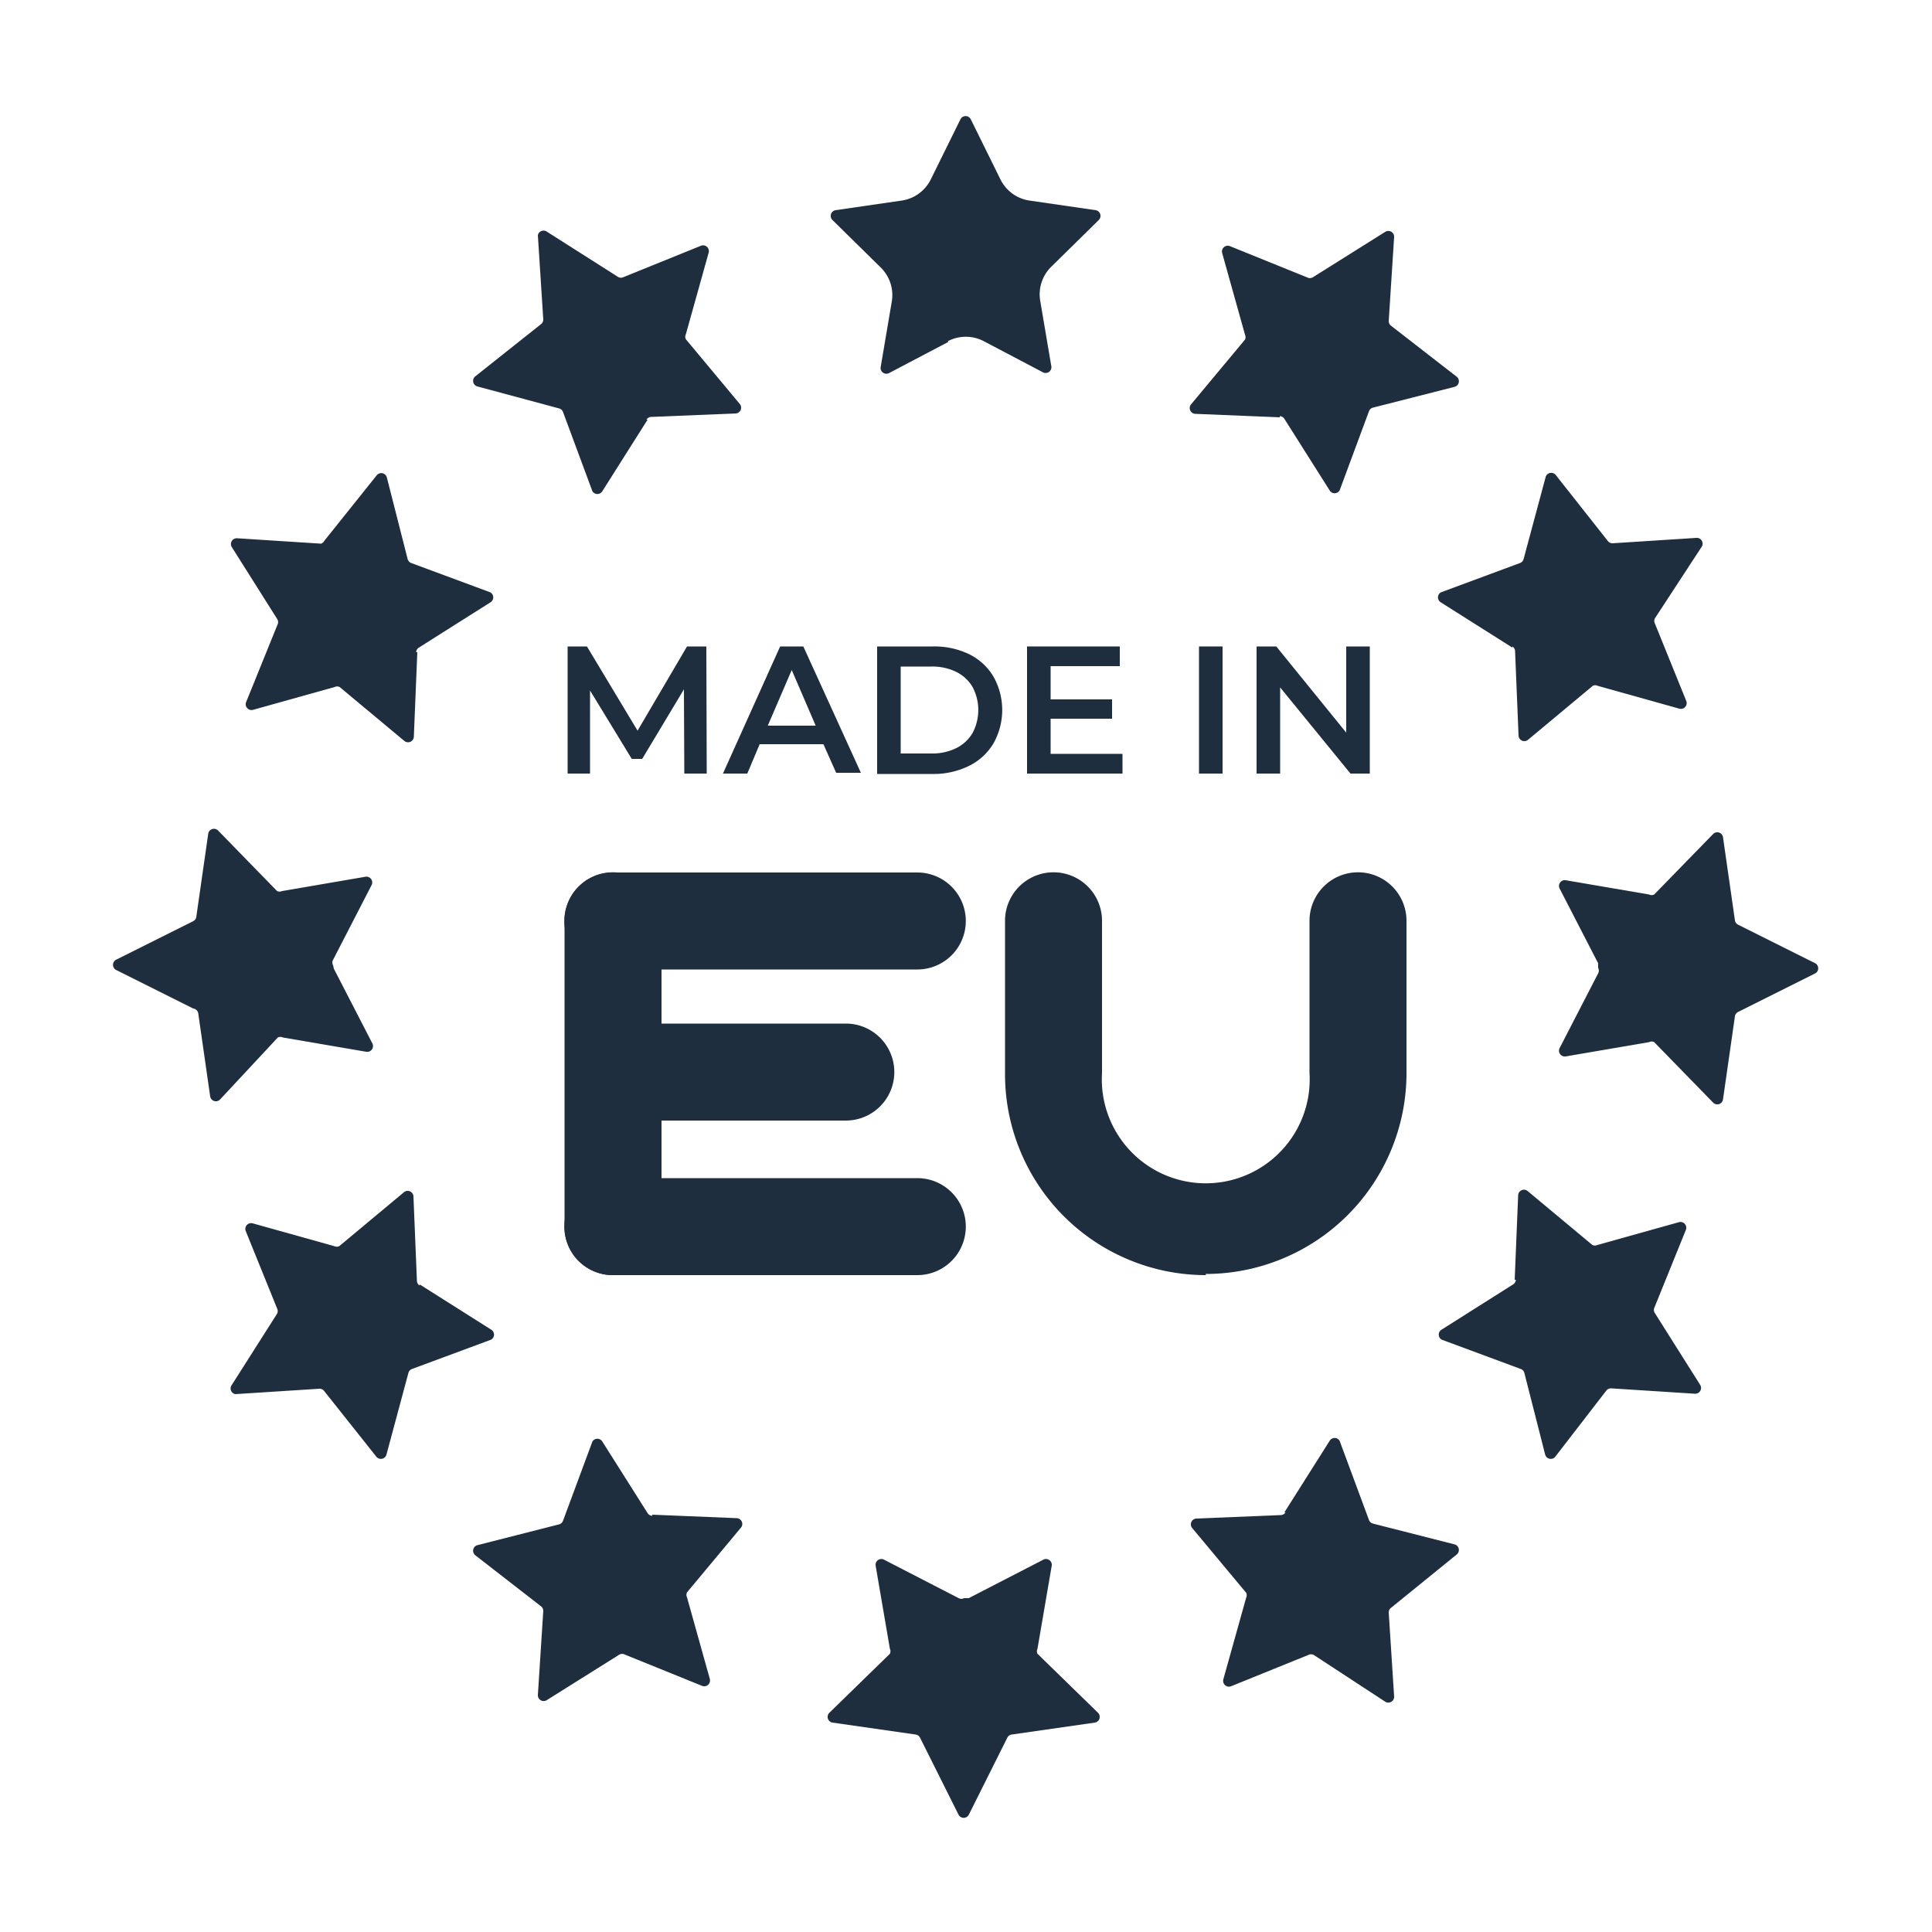
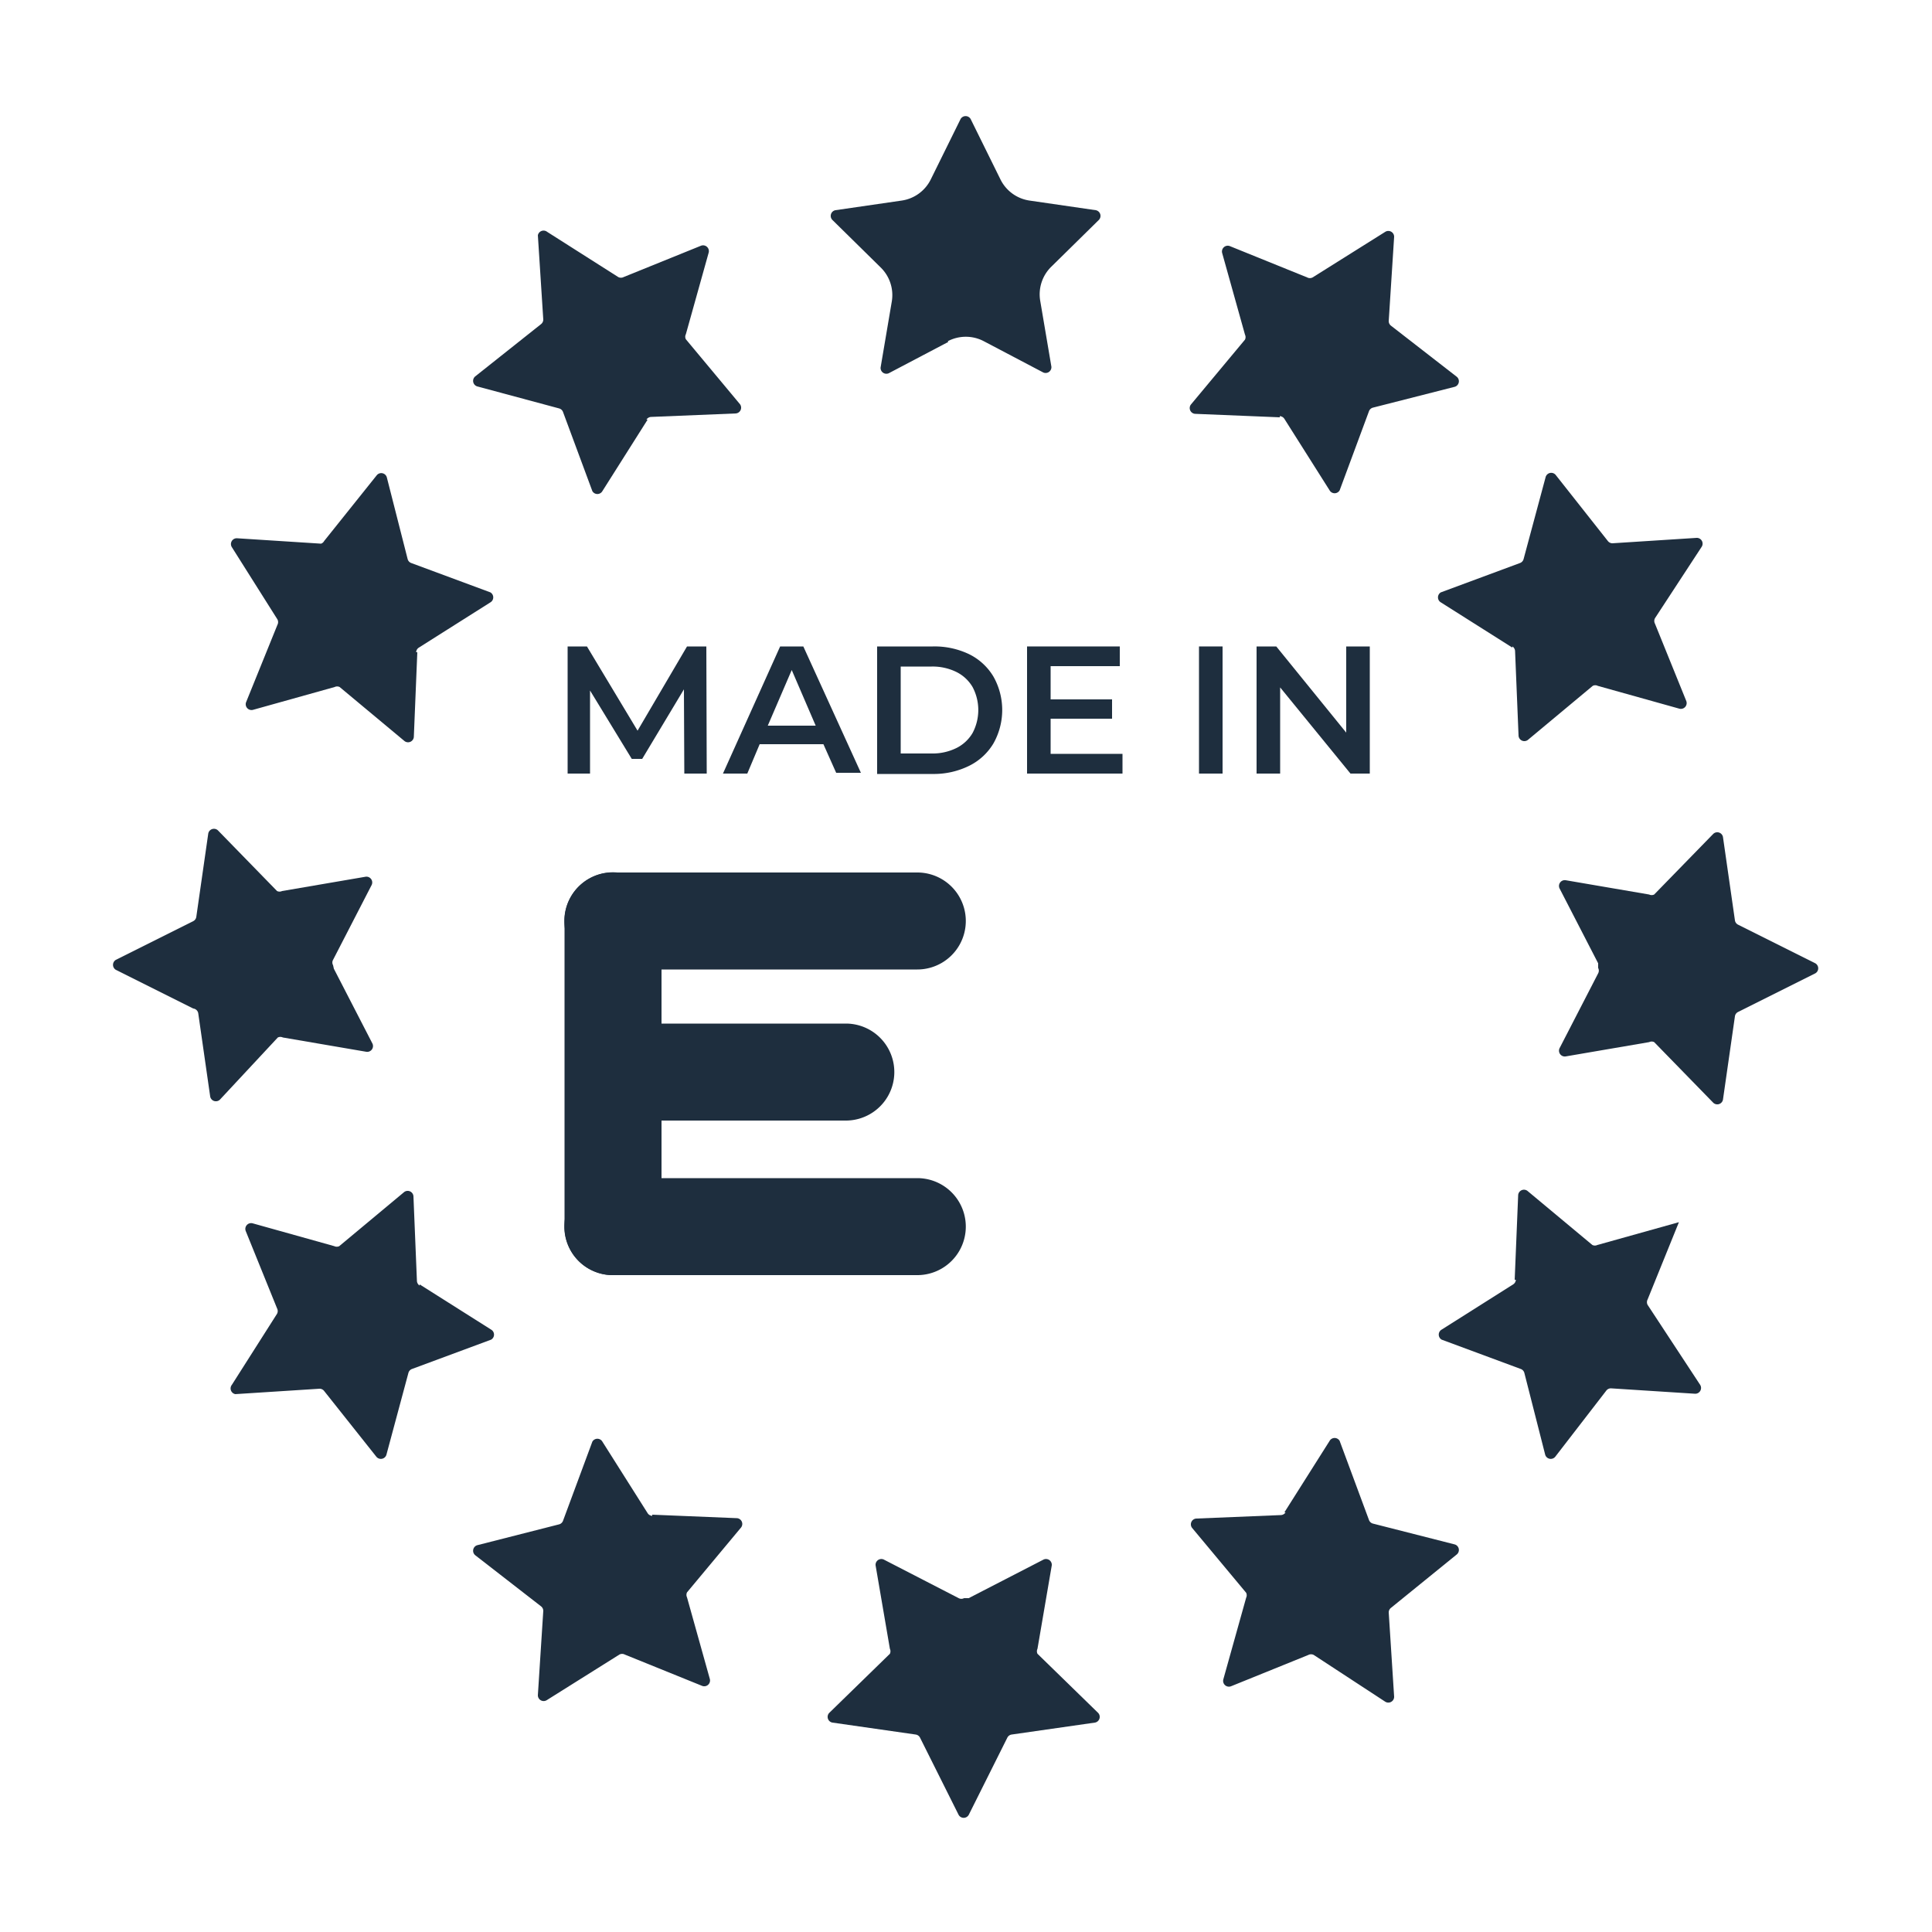
<svg xmlns="http://www.w3.org/2000/svg" id="98aaba65-2452-48eb-b3f0-b8b60bc0749f" data-name="Layer 1" width="50" height="50" viewBox="0 0 50 50">
  <title>made-in-eu</title>
  <path d="M24.54,8.85,23,9.66a.15.15,0,0,1-.21-.15l.29-1.71a1,1,0,0,0-.29-.88L21.54,5.69a.15.15,0,0,1,.08-.25l1.72-.25a1,1,0,0,0,.75-.55l.77-1.56a.15.15,0,0,1,.26,0l.77,1.56a1,1,0,0,0,.75.55l1.72.25a.15.15,0,0,1,.08.25L27.21,6.9a1,1,0,0,0-.29.88l.29,1.71a.15.15,0,0,1-.21.15l-1.54-.81a1,1,0,0,0-.93,0" fill="#1e2e3e" />
  <path d="M16.76,10.86l-1.17,1.85a.15.15,0,0,1-.26,0l-.76-2.05a.15.15,0,0,0-.1-.09L12.35,10a.15.15,0,0,1-.05-.26L14,8.39a.15.15,0,0,0,.06-.12l-.14-2.18A.15.15,0,0,1,14.16,6L16,7.17a.15.15,0,0,0,.14,0l2-.81a.15.15,0,0,1,.2.18l-.59,2.11a.14.14,0,0,0,0,.13l1.4,1.68a.15.15,0,0,1-.11.24l-2.19.09a.15.15,0,0,0-.12.07" fill="#1e2e3e" />
  <path d="M10.8,16.88l-.09,2.19a.15.15,0,0,1-.24.11l-1.68-1.4a.15.15,0,0,0-.13,0l-2.11.59a.15.15,0,0,1-.18-.2l.81-2a.15.15,0,0,0,0-.14L6,14.16a.15.15,0,0,1,.13-.23l2.18.14A.15.15,0,0,0,8.39,14L9.75,12.3a.15.15,0,0,1,.26.05l.54,2.12a.15.15,0,0,0,.09.1l2.05.76a.15.15,0,0,1,0,.26l-1.85,1.17a.15.15,0,0,0-.07.12" fill="#1e2e3e" />
  <path d="M8.64,25.07l1,1.94a.15.15,0,0,1-.16.21l-2.16-.37a.15.15,0,0,0-.13,0L5.69,28.46a.15.15,0,0,1-.25-.08l-.31-2.16A.15.15,0,0,0,5,26.1l-2-1a.15.15,0,0,1,0-.26l2-1a.15.15,0,0,0,.08-.11l.31-2.16a.15.15,0,0,1,.25-.08l1.53,1.57a.15.15,0,0,0,.13,0l2.16-.37a.15.15,0,0,1,.16.21l-1,1.94a.14.14,0,0,0,0,.14" fill="#1e2e3e" />
  <path d="M10.86,33.24l1.85,1.17a.15.15,0,0,1,0,.26l-2.05.76a.15.15,0,0,0-.09.1L10,37.65a.15.15,0,0,1-.26.05L8.39,36a.15.15,0,0,0-.12-.06l-2.18.14A.15.15,0,0,1,6,35.84L7.17,34a.15.15,0,0,0,0-.14l-.81-2a.15.15,0,0,1,.18-.2l2.11.59a.15.15,0,0,0,.13,0l1.68-1.4a.15.15,0,0,1,.24.11l.09,2.19a.15.15,0,0,0,.07.12" fill="#1e2e3e" />
  <path d="M16.88,39.2l2.19.09a.15.15,0,0,1,.11.24l-1.4,1.68a.15.15,0,0,0,0,.13l.59,2.11a.15.15,0,0,1-.2.18l-2-.81a.15.15,0,0,0-.14,0L14.15,44a.15.15,0,0,1-.23-.13l.14-2.18a.15.15,0,0,0-.06-.12L12.3,40.25a.15.15,0,0,1,.05-.26l2.12-.54a.15.15,0,0,0,.1-.09l.76-2.05a.15.15,0,0,1,.26,0l1.17,1.85a.15.15,0,0,0,.12.07" fill="#1e2e3e" />
  <path d="M25.07,41.36l1.94-1a.15.15,0,0,1,.21.15l-.37,2.16a.15.15,0,0,0,0,.13l1.57,1.53a.15.15,0,0,1-.08.25l-2.16.31a.15.15,0,0,0-.11.08l-1,2a.15.15,0,0,1-.26,0l-1-2a.15.15,0,0,0-.11-.08l-2.16-.31a.15.15,0,0,1-.08-.25l1.57-1.53a.15.15,0,0,0,0-.13l-.37-2.16a.15.15,0,0,1,.21-.15l1.94,1a.15.15,0,0,0,.14,0" fill="#1e2e3e" />
  <path d="M33.24,39.14l1.17-1.85a.15.15,0,0,1,.26,0l.76,2.05a.15.15,0,0,0,.1.09l2.12.54a.15.15,0,0,1,.05.26L36,41.61a.15.15,0,0,0-.06.12l.14,2.18a.15.15,0,0,1-.23.13L34,42.83a.15.15,0,0,0-.14,0l-2,.81a.15.15,0,0,1-.2-.18l.59-2.11a.15.15,0,0,0,0-.13l-1.4-1.68a.15.15,0,0,1,.11-.24l2.19-.09a.15.15,0,0,0,.12-.07" fill="#1e2e3e" />
-   <path d="M39.2,33.12l.09-2.19a.15.15,0,0,1,.24-.11l1.68,1.4a.15.15,0,0,0,.13,0l2.11-.59a.15.15,0,0,1,.18.2l-.81,2a.15.15,0,0,0,0,.14L44,35.84a.15.15,0,0,1-.13.23l-2.18-.14a.15.15,0,0,0-.12.06L40.25,37.7a.15.15,0,0,1-.26-.05l-.54-2.12a.15.15,0,0,0-.09-.1l-2.05-.76a.15.15,0,0,1,0-.26l1.85-1.17a.15.15,0,0,0,.07-.12" fill="#1e2e3e" />
+   <path d="M39.2,33.12l.09-2.19a.15.15,0,0,1,.24-.11l1.68,1.4a.15.15,0,0,0,.13,0l2.11-.59l-.81,2a.15.15,0,0,0,0,.14L44,35.84a.15.15,0,0,1-.13.23l-2.18-.14a.15.15,0,0,0-.12.06L40.25,37.7a.15.15,0,0,1-.26-.05l-.54-2.12a.15.15,0,0,0-.09-.1l-2.05-.76a.15.15,0,0,1,0-.26l1.85-1.17a.15.15,0,0,0,.07-.12" fill="#1e2e3e" />
  <path d="M41.36,24.93l-1-1.94a.15.15,0,0,1,.16-.21l2.16.37a.15.15,0,0,0,.13,0l1.53-1.57a.15.15,0,0,1,.25.08l.31,2.16a.15.15,0,0,0,.08.11l2,1a.15.15,0,0,1,0,.26l-2,1a.15.15,0,0,0-.08.11l-.31,2.16a.15.15,0,0,1-.25.08l-1.53-1.57a.15.15,0,0,0-.13,0l-2.16.37a.15.15,0,0,1-.16-.21l1-1.94a.15.15,0,0,0,0-.14" fill="#1e2e3e" />
  <path d="M39.14,16.76l-1.85-1.17a.15.15,0,0,1,0-.26l2.05-.76a.15.15,0,0,0,.09-.1L40,12.35a.15.15,0,0,1,.26-.06L41.61,14a.15.15,0,0,0,.12.06l2.18-.14a.15.15,0,0,1,.13.23L42.83,16a.15.15,0,0,0,0,.14l.81,2a.15.15,0,0,1-.18.2l-2.11-.59a.14.14,0,0,0-.13,0l-1.68,1.4a.15.15,0,0,1-.24-.11l-.09-2.19a.15.15,0,0,0-.07-.12" fill="#1e2e3e" />
  <path d="M33.12,10.8l-2.19-.09a.15.15,0,0,1-.11-.24l1.4-1.68a.15.15,0,0,0,0-.13l-.59-2.11a.15.15,0,0,1,.2-.18l2,.81a.15.15,0,0,0,.14,0L35.85,6a.15.15,0,0,1,.23.13l-.14,2.18a.15.15,0,0,0,.06.12L37.7,9.75a.15.15,0,0,1-.05.26l-2.12.54a.15.15,0,0,0-.1.09l-.76,2.05a.15.15,0,0,1-.26,0l-1.17-1.85a.15.15,0,0,0-.12-.07" fill="#1e2e3e" />
  <polygon points="17.71 20.02 17.7 17.84 16.62 19.64 16.35 19.64 15.27 17.87 15.27 20.02 14.69 20.02 14.69 16.73 15.19 16.73 16.5 18.91 17.78 16.73 18.28 16.73 18.29 20.02 17.71 20.02" fill="#1e2e3e" />
  <path d="M21.31,19.26H19.66l-.32.76h-.63l1.48-3.29h.6L22.28,20h-.64Zm-.2-.48-.62-1.44-.62,1.44Z" fill="#1e2e3e" />
  <path d="M22.7,16.73h1.44a2.07,2.07,0,0,1,.94.2,1.51,1.51,0,0,1,.63.58,1.76,1.76,0,0,1,0,1.73,1.51,1.51,0,0,1-.63.58,2.06,2.06,0,0,1-.94.21H22.7Zm1.41,2.77a1.39,1.39,0,0,0,.64-.14,1,1,0,0,0,.42-.39,1.27,1.27,0,0,0,0-1.19,1,1,0,0,0-.42-.39,1.4,1.4,0,0,0-.64-.14h-.8V19.5Z" fill="#1e2e3e" />
  <polygon points="29.05 19.51 29.05 20.02 26.58 20.02 26.58 16.73 28.98 16.73 28.98 17.24 27.19 17.24 27.19 18.1 28.78 18.1 28.78 18.6 27.19 18.6 27.19 19.51 29.05 19.51" fill="#1e2e3e" />
  <rect x="31.03" y="16.73" width="0.61" height="3.29" fill="#1e2e3e" />
  <polygon points="35.45 16.73 35.45 20.02 34.95 20.02 33.13 17.79 33.13 20.02 32.52 20.02 32.52 16.73 33.03 16.73 34.84 18.96 34.84 16.73 35.45 16.73" fill="#1e2e3e" />
-   <path d="M31.21,33a5.2,5.2,0,0,1-5.2-5.2V23.83a1.25,1.25,0,1,1,2.51,0v3.94a2.69,2.69,0,1,0,5.37,0V23.83a1.25,1.25,0,1,1,2.51,0v3.94a5.2,5.2,0,0,1-5.2,5.2" fill="#1e2e3e" />
  <path d="M23.75,25.09H15.86a1.25,1.25,0,1,1,0-2.51h7.88a1.25,1.25,0,1,1,0,2.51" fill="#1e2e3e" />
  <path d="M21.89,29h-6a1.25,1.25,0,1,1,0-2.51h6a1.25,1.25,0,1,1,0,2.51" fill="#1e2e3e" />
  <path d="M23.75,33H15.86a1.25,1.25,0,1,1,0-2.51h7.88a1.25,1.25,0,1,1,0,2.51" fill="#1e2e3e" />
  <path d="M15.86,33a1.25,1.25,0,0,1-1.25-1.25V23.83a1.25,1.25,0,1,1,2.51,0v7.88A1.25,1.25,0,0,1,15.86,33" fill="#1e2e3e" />
</svg>